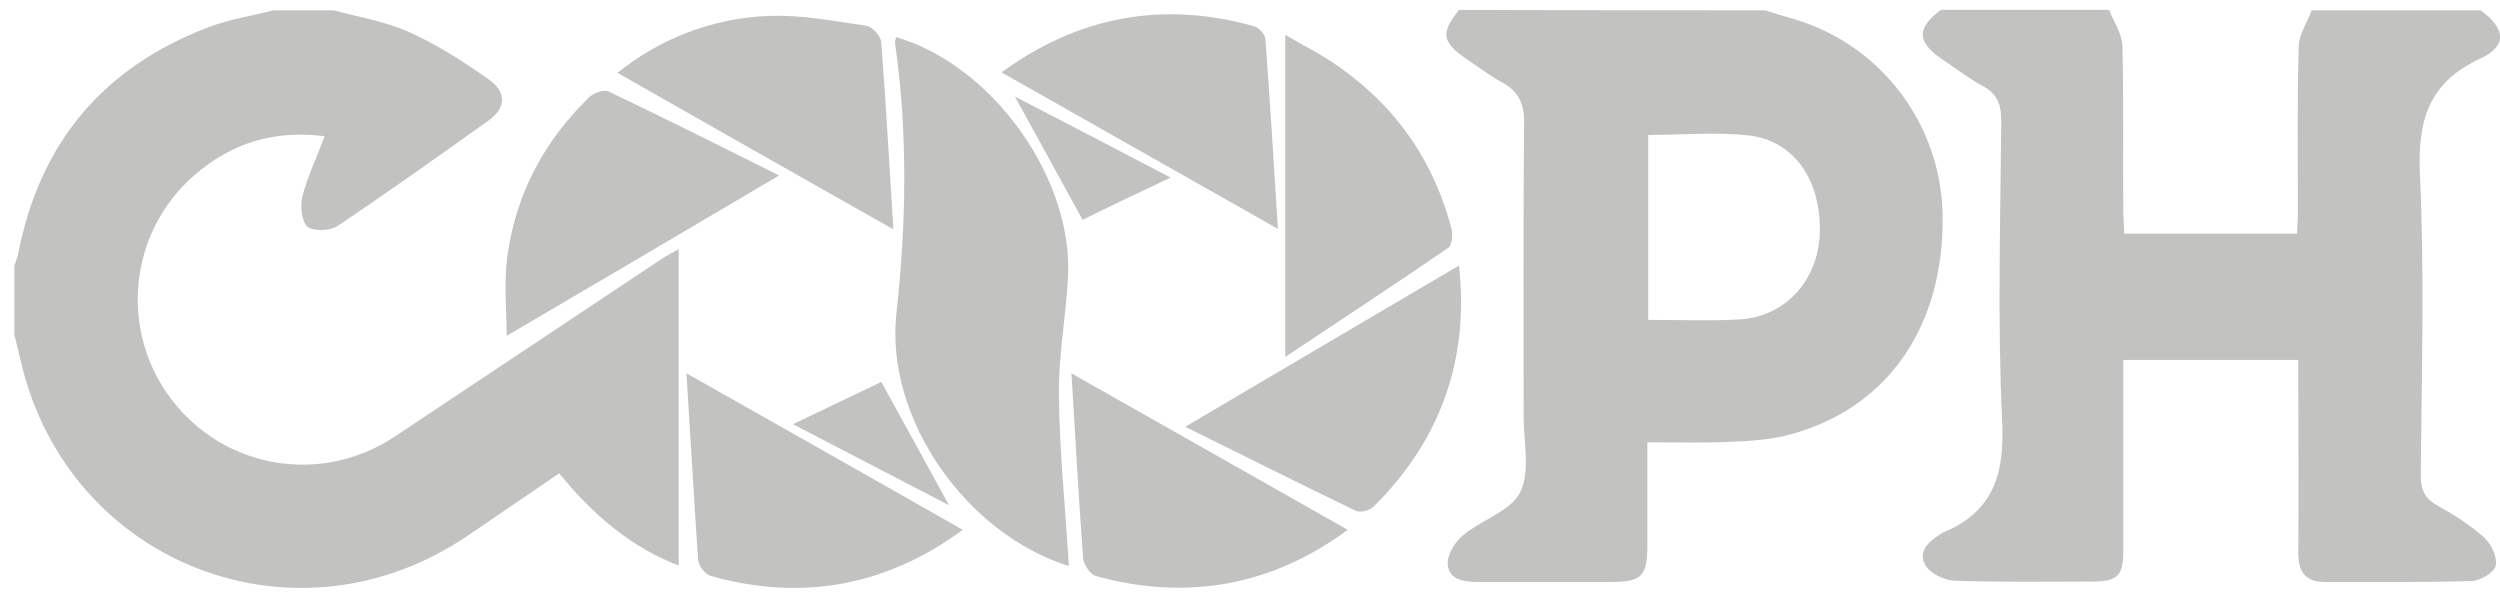
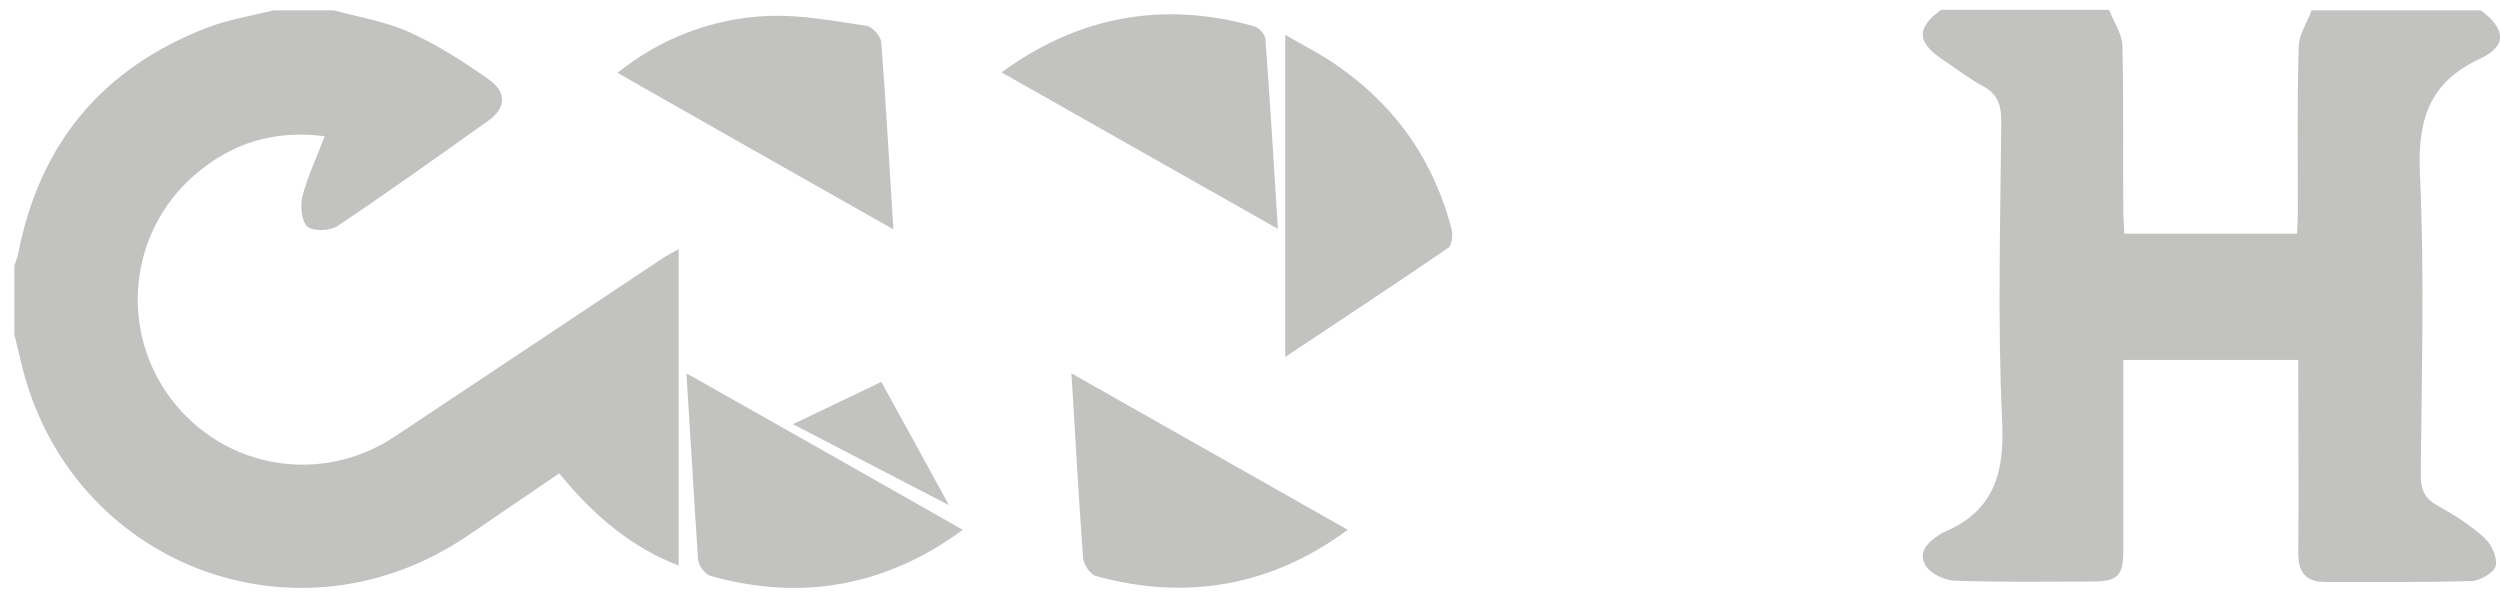
<svg xmlns="http://www.w3.org/2000/svg" width="94" height="23" viewBox="0 0 94 23" fill="none">
  <g opacity="0.3">
    <path d="M12.551 0.388C13.507 0.648 14.512 0.81 15.404 1.215C16.441 1.685 17.43 2.317 18.37 2.982C19.067 3.468 19.035 4.068 18.337 4.554C16.474 5.883 14.609 7.212 12.697 8.493C12.421 8.687 11.789 8.704 11.562 8.525C11.335 8.331 11.287 7.747 11.368 7.391C11.562 6.645 11.902 5.932 12.21 5.121C10.298 4.878 8.693 5.381 7.299 6.596C4.835 8.736 4.479 12.432 6.44 15.009C8.434 17.635 12.081 18.251 14.836 16.419C18.175 14.198 21.531 11.962 24.87 9.741C25.081 9.595 25.324 9.482 25.518 9.368C25.518 13.339 25.518 17.294 25.518 21.266C23.784 20.601 22.325 19.402 21.028 17.797C19.894 18.575 18.759 19.337 17.624 20.115C11.141 24.556 2.55 21.217 0.783 13.582C0.702 13.242 0.621 12.918 0.54 12.578C0.54 11.718 0.54 10.843 0.54 9.984C0.588 9.838 0.653 9.692 0.686 9.53C1.496 5.364 3.879 2.544 7.802 1.037C8.596 0.729 9.455 0.599 10.281 0.388C11.043 0.388 11.789 0.388 12.551 0.388Z" fill="#33312E" />
    <path d="M93.273 0.388C94.213 1.069 94.278 1.734 93.257 2.204C91.328 3.095 90.906 4.505 90.987 6.515C91.166 10.292 91.052 14.069 91.02 17.862C91.02 18.381 91.15 18.721 91.603 18.98C92.236 19.337 92.868 19.726 93.403 20.212C93.678 20.455 93.905 20.958 93.84 21.266C93.792 21.525 93.257 21.833 92.933 21.849C91.101 21.898 89.253 21.882 87.421 21.882C86.708 21.882 86.416 21.525 86.416 20.812C86.433 18.705 86.416 16.598 86.416 14.49C86.416 14.198 86.416 13.907 86.416 13.534C84.228 13.534 82.089 13.534 79.836 13.534C79.836 14.312 79.836 15.09 79.836 15.868C79.836 17.489 79.836 19.11 79.836 20.731C79.836 21.655 79.609 21.866 78.668 21.866C76.934 21.866 75.216 21.898 73.482 21.833C73.093 21.817 72.574 21.558 72.395 21.25C72.104 20.747 72.509 20.358 72.963 20.082C72.979 20.066 73.011 20.05 73.028 20.034C74.957 19.256 75.378 17.829 75.281 15.819C75.103 12.075 75.216 8.315 75.248 4.554C75.248 3.954 75.119 3.549 74.568 3.241C74.016 2.949 73.53 2.56 73.011 2.22C72.071 1.572 72.055 1.053 72.979 0.372C75.086 0.372 77.194 0.372 79.301 0.372C79.479 0.826 79.787 1.264 79.803 1.717C79.852 3.792 79.819 5.867 79.836 7.942C79.836 8.217 79.868 8.509 79.868 8.785C82.089 8.785 84.196 8.785 86.368 8.785C86.384 8.477 86.4 8.217 86.4 7.958C86.4 5.883 86.368 3.808 86.433 1.734C86.449 1.28 86.757 0.826 86.919 0.388C89.059 0.388 91.166 0.388 93.273 0.388Z" fill="#33312E" />
-     <path d="M66.366 0.388C66.722 0.502 67.079 0.615 67.435 0.712C70.742 1.685 72.995 4.684 73.044 8.12C73.092 12.237 71.018 15.285 67.419 16.306C66.657 16.533 65.831 16.581 65.02 16.614C64.031 16.662 63.043 16.63 61.941 16.63C61.941 17.975 61.941 19.223 61.941 20.488C61.941 21.687 61.73 21.882 60.514 21.882C58.861 21.882 57.224 21.882 55.57 21.882C55.052 21.882 54.484 21.801 54.436 21.233C54.403 20.877 54.695 20.39 55.003 20.131C55.7 19.548 56.802 19.223 57.159 18.51C57.548 17.716 57.288 16.614 57.288 15.641C57.288 11.962 57.272 8.298 57.305 4.619C57.321 3.873 57.078 3.419 56.446 3.079C55.992 2.836 55.587 2.512 55.165 2.236C54.209 1.588 54.16 1.247 54.857 0.372C58.699 0.388 62.524 0.388 66.366 0.388ZM61.973 12.027C63.172 12.027 64.307 12.075 65.425 12.01C67.144 11.897 68.359 10.535 68.424 8.785C68.489 6.775 67.452 5.267 65.717 5.089C64.501 4.959 63.253 5.073 61.973 5.073C61.973 7.374 61.973 9.644 61.973 12.027Z" fill="#33312E" />
-     <path d="M33.688 1.394C37.319 2.447 40.382 6.726 40.155 10.471C40.074 11.93 39.798 13.372 39.815 14.831C39.831 16.792 40.025 18.77 40.155 20.731C40.171 20.91 40.171 21.088 40.188 21.282C36.297 20.067 33.282 15.706 33.704 11.8C34.077 8.396 34.141 5.024 33.655 1.637C33.639 1.539 33.688 1.458 33.688 1.394Z" fill="#33312E" />
    <path d="M25.81 14.037C29.344 16.03 32.78 17.976 36.2 19.921C33.412 21.979 30.219 22.644 26.718 21.655C26.507 21.59 26.264 21.266 26.248 21.039C26.086 18.672 25.956 16.306 25.81 14.037Z" fill="#33312E" />
    <path d="M37.659 2.722C40.463 0.664 43.656 -0.001 47.157 0.988C47.336 1.036 47.563 1.296 47.579 1.458C47.757 3.873 47.903 6.288 48.049 8.606C44.548 6.629 41.128 4.683 37.659 2.722Z" fill="#33312E" />
-     <path d="M29.295 6.597C25.81 8.656 22.422 10.65 19.051 12.627C19.051 11.736 18.937 10.65 19.083 9.596C19.407 7.278 20.461 5.301 22.146 3.664C22.309 3.502 22.698 3.356 22.876 3.437C25.048 4.474 27.22 5.56 29.295 6.597Z" fill="#33312E" />
    <path d="M33.59 8.623C30.057 6.629 26.637 4.684 23.216 2.739C24.789 1.474 26.75 0.68 28.906 0.599C30.121 0.55 31.37 0.794 32.585 0.972C32.796 1.004 33.12 1.361 33.136 1.588C33.315 3.938 33.444 6.305 33.59 8.623Z" fill="#33312E" />
    <path d="M48.325 13.42C48.325 9.303 48.325 5.348 48.325 1.312C48.989 1.701 49.783 2.09 50.48 2.609C52.571 4.116 53.933 6.126 54.581 8.622C54.63 8.833 54.597 9.222 54.452 9.319C52.442 10.697 50.399 12.043 48.325 13.42Z" fill="#33312E" />
    <path d="M40.285 14.037C43.803 16.03 47.239 17.976 50.675 19.921C47.887 21.979 44.694 22.628 41.193 21.655C40.982 21.59 40.739 21.217 40.723 20.958C40.544 18.608 40.431 16.273 40.285 14.037Z" fill="#33312E" />
-     <path d="M54.857 9.985C55.246 13.437 54.209 16.517 51.648 19.046C51.502 19.192 51.145 19.289 50.983 19.208C48.795 18.154 46.639 17.068 44.564 16.047C48.017 14.005 51.421 12.011 54.857 9.985Z" fill="#33312E" />
-     <path d="M29.814 15.949C31.078 15.349 32.148 14.83 33.137 14.36C33.996 15.916 34.839 17.456 35.681 18.996C33.834 18.04 31.905 17.035 29.814 15.949Z" fill="#33312E" />
-     <path d="M40.706 8.266C39.831 6.677 39.004 5.154 38.161 3.63C40.009 4.586 41.938 5.591 44.013 6.677C42.781 7.261 41.679 7.779 40.706 8.266Z" fill="#33312E" />
+     <path d="M29.814 15.949C31.078 15.349 32.148 14.83 33.137 14.36C33.996 15.916 34.839 17.456 35.681 18.996Z" fill="#33312E" />
  </g>
</svg>